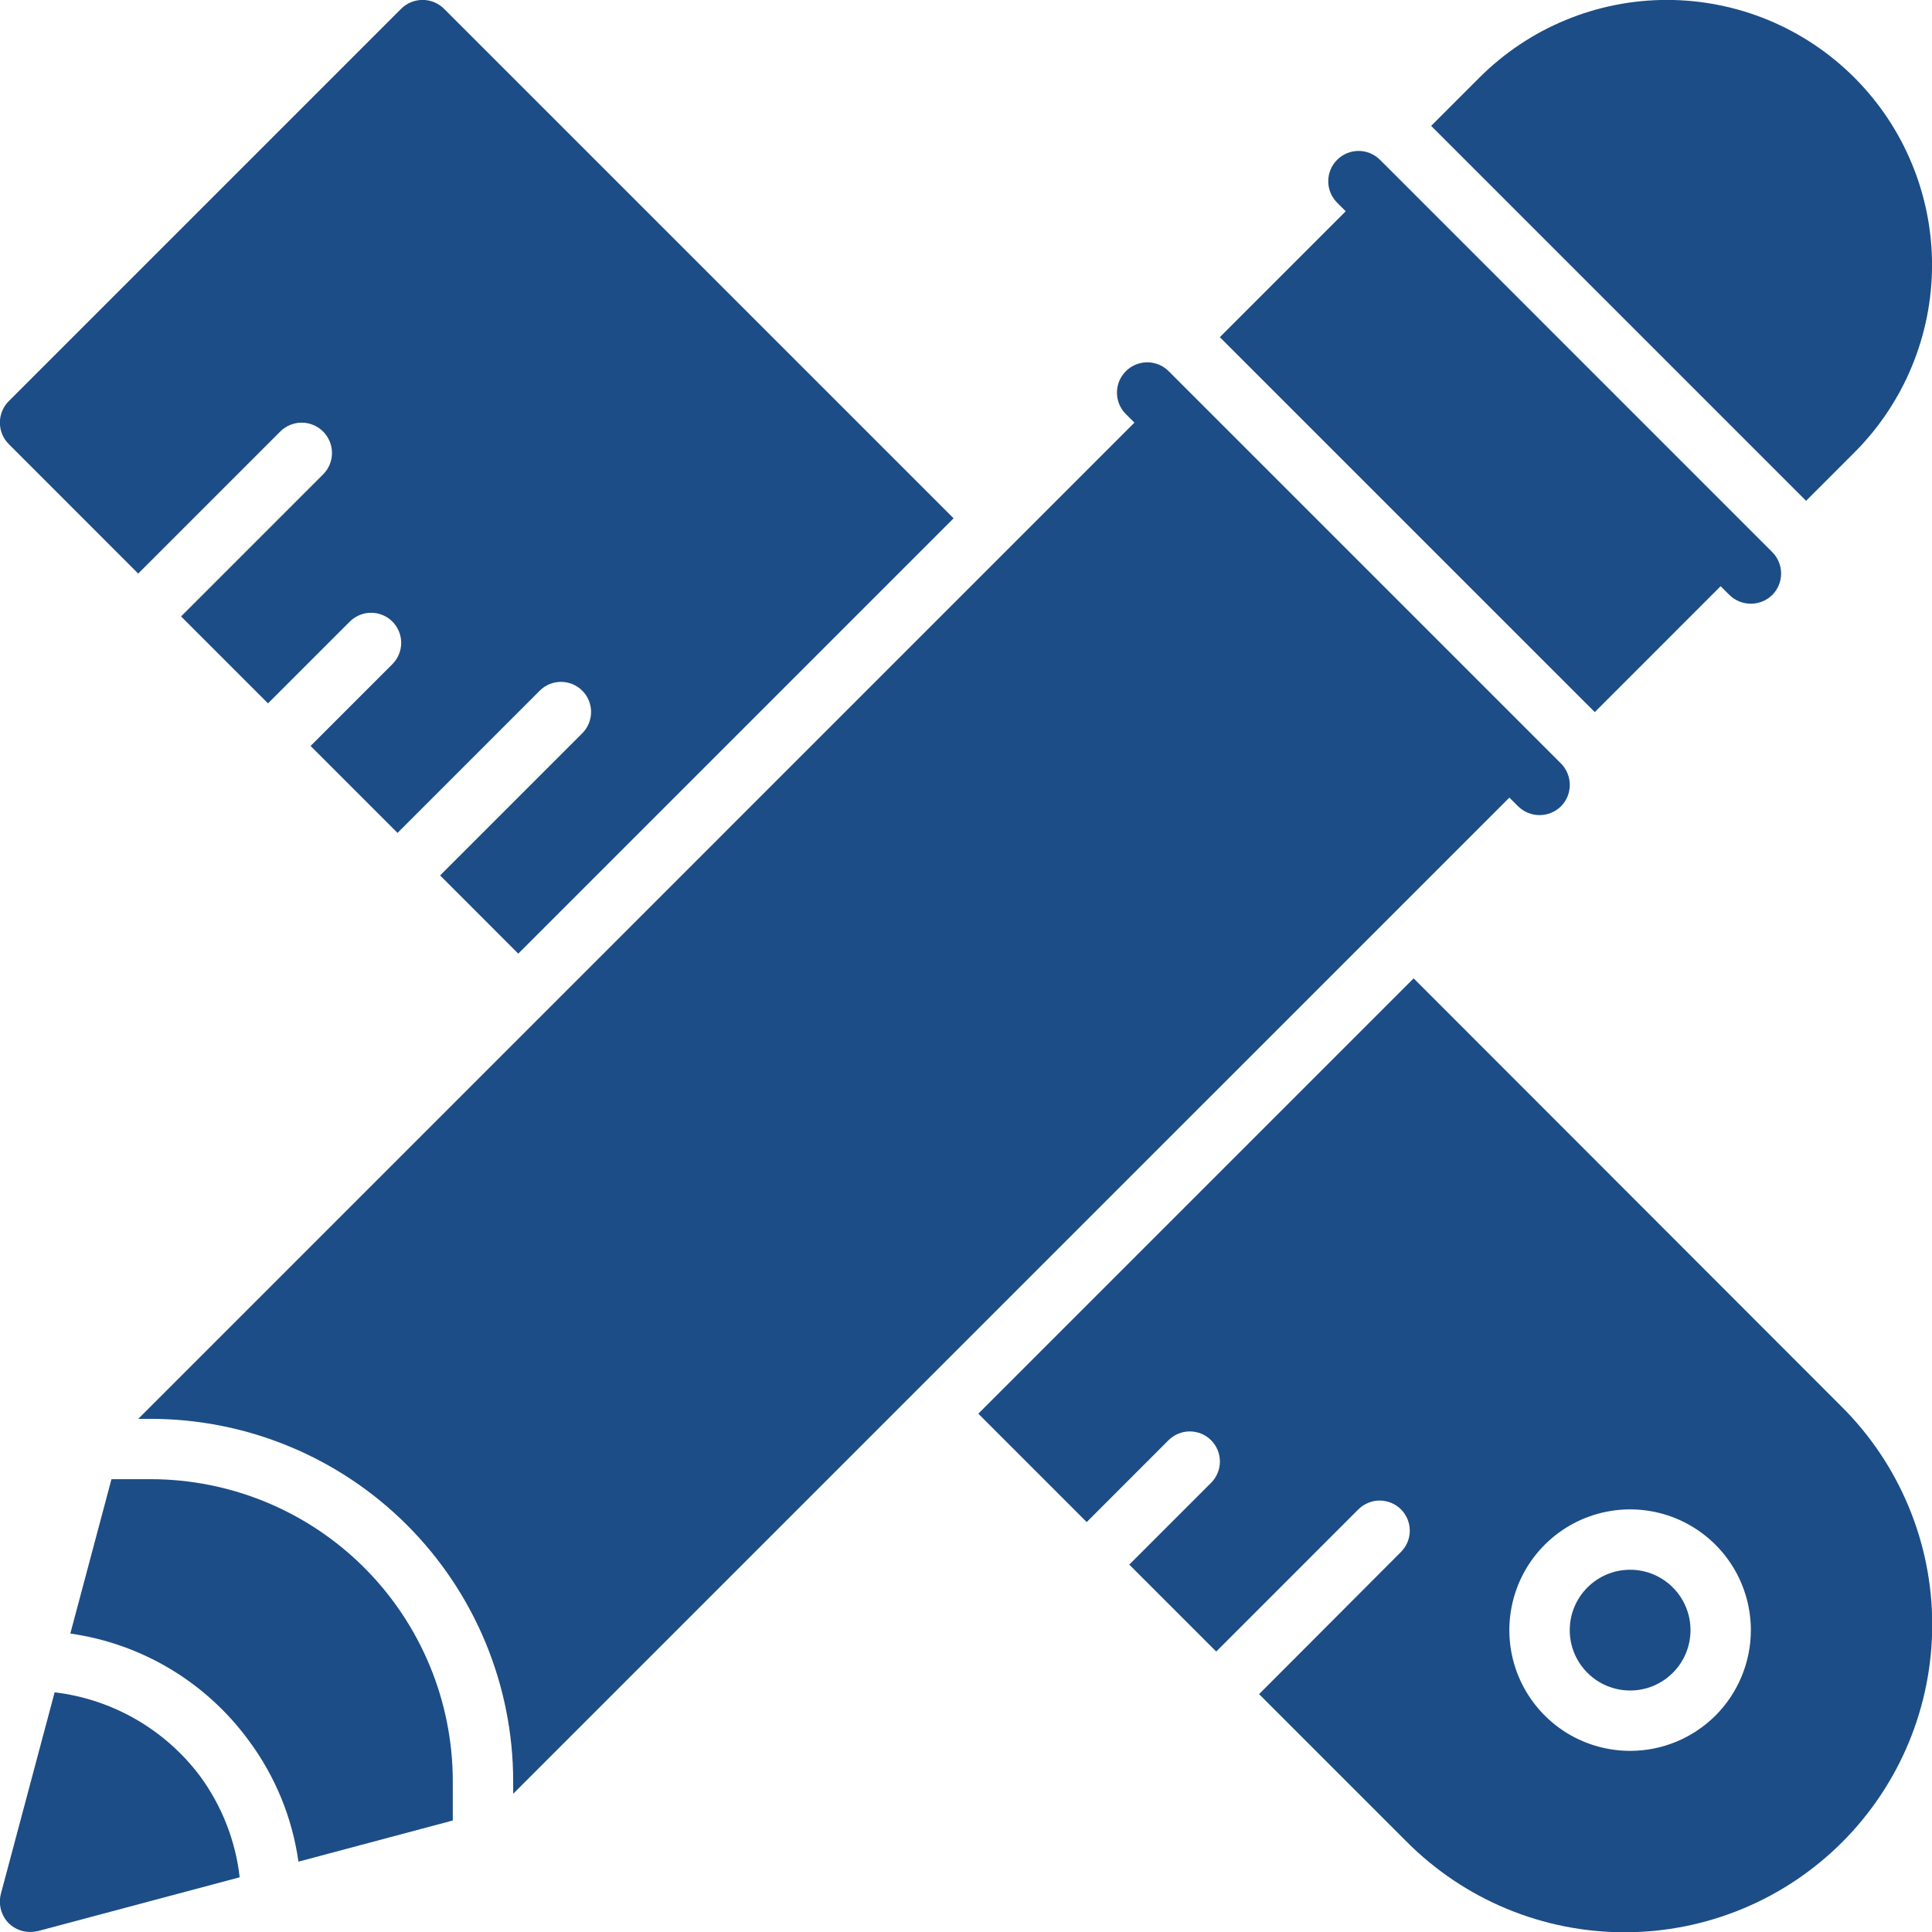
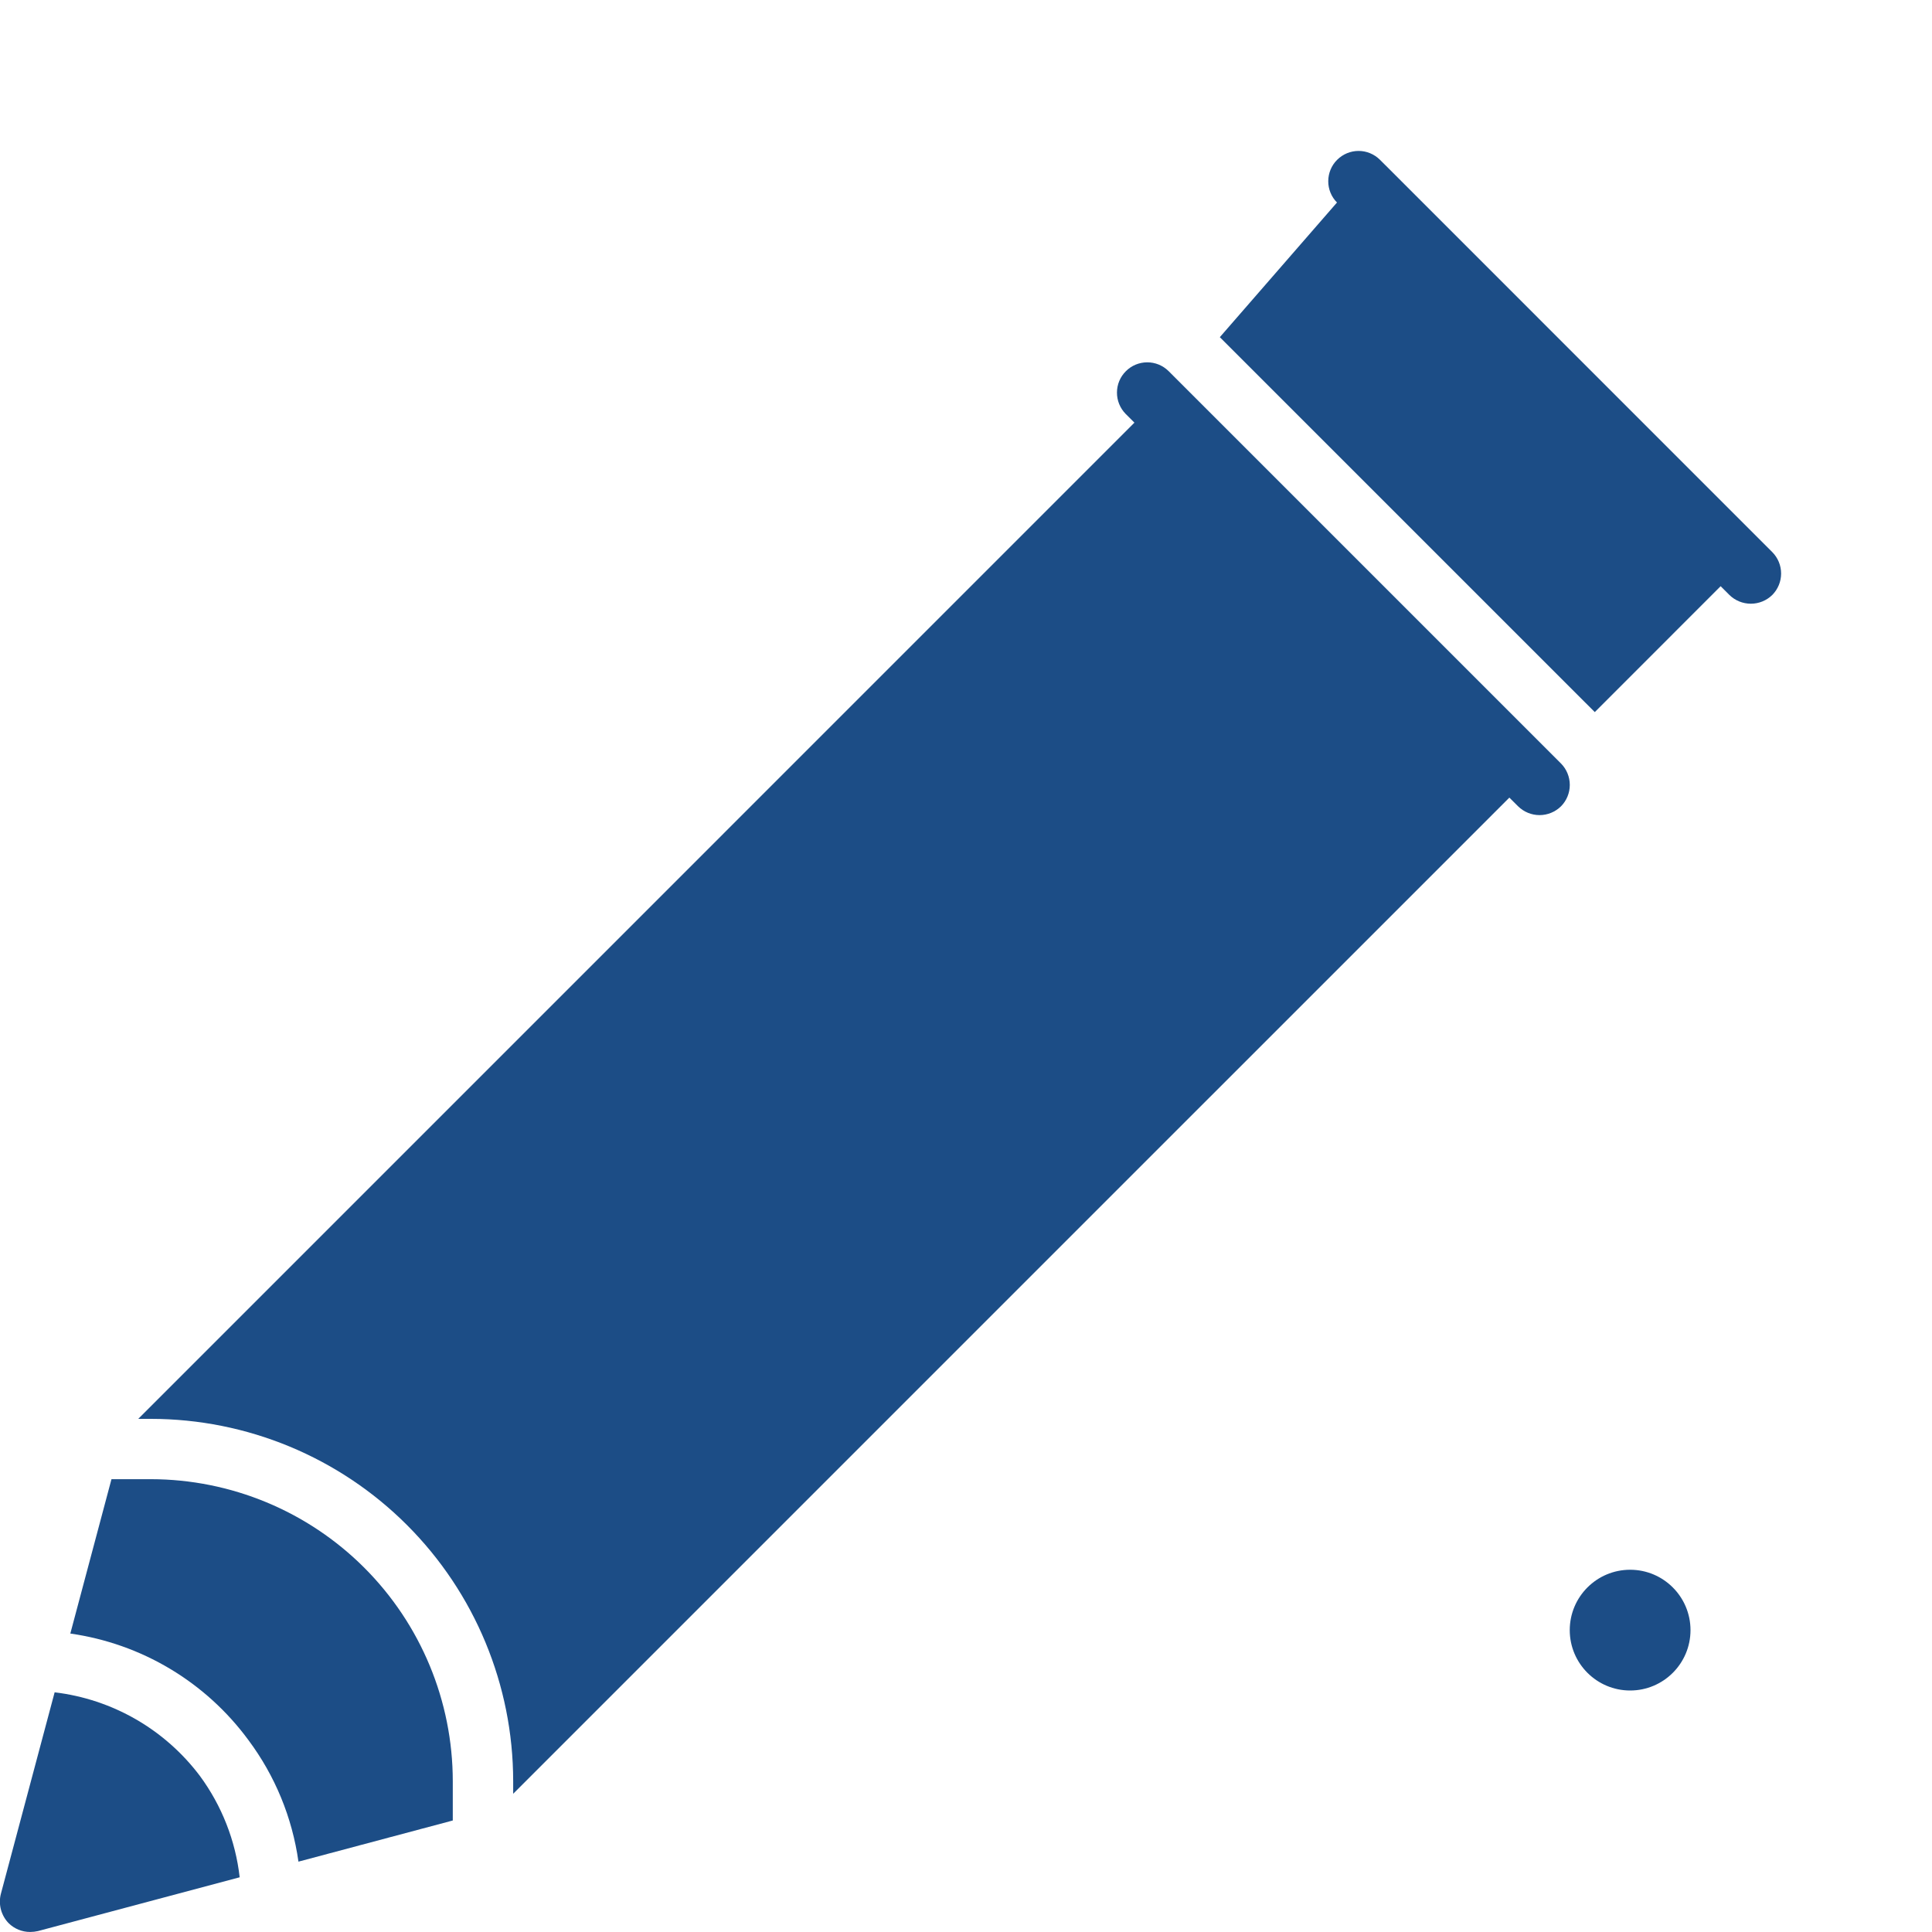
<svg xmlns="http://www.w3.org/2000/svg" width="50" height="50" viewBox="0 0 50 50" fill="none">
  <g clip-path="url(#clip0_425_11029)">
-     <path d="M3.577 14.844L7.257 11.164C7.404 11.019 7.603 10.938 7.81 10.938C8.017 10.939 8.216 11.022 8.362 11.168C8.508 11.315 8.591 11.513 8.592 11.72C8.593 11.927 8.511 12.126 8.366 12.273L4.686 15.953L6.936 18.203L9.054 16.086C9.2 15.94 9.398 15.858 9.604 15.858C9.811 15.858 10.009 15.94 10.155 16.086C10.301 16.232 10.383 16.43 10.383 16.637C10.383 16.843 10.301 17.041 10.155 17.188L8.038 19.305L10.288 21.555L13.968 17.875C14.04 17.803 14.126 17.745 14.22 17.706C14.315 17.667 14.416 17.647 14.518 17.647C14.621 17.647 14.722 17.667 14.817 17.706C14.911 17.745 14.997 17.803 15.069 17.875C15.142 17.947 15.199 18.033 15.238 18.128C15.277 18.222 15.297 18.323 15.297 18.426C15.297 18.528 15.277 18.629 15.238 18.724C15.199 18.818 15.142 18.904 15.069 18.977L11.39 22.656L13.413 24.68L24.679 13.414L11.491 0.227C11.344 0.08 11.144 -0.002 10.937 -0.002C10.729 -0.002 10.529 0.08 10.382 0.227L0.226 10.383C0.079 10.53 -0.003 10.73 -0.003 10.938C-0.003 11.145 0.079 11.345 0.226 11.492L3.577 14.844Z" fill="#1C4D86" />
    <path d="M42.188 43.75C43.05 43.75 43.75 43.05 43.75 42.188C43.75 41.325 43.05 40.625 42.188 40.625C41.325 40.625 40.625 41.325 40.625 42.188C40.625 43.05 41.325 43.75 42.188 43.75Z" fill="#1C4D86" />
-     <path d="M36.585 25.32L25.319 36.586L28.124 39.391L30.241 37.273C30.387 37.127 30.585 37.045 30.792 37.045C30.999 37.045 31.197 37.127 31.343 37.273C31.489 37.419 31.571 37.618 31.571 37.824C31.571 38.031 31.489 38.229 31.343 38.375L29.226 40.492L31.476 42.742L35.155 39.062C35.228 38.99 35.313 38.933 35.408 38.894C35.502 38.855 35.604 38.834 35.706 38.834C35.808 38.834 35.91 38.855 36.004 38.894C36.099 38.933 36.184 38.99 36.257 39.062C36.329 39.135 36.386 39.221 36.426 39.315C36.465 39.41 36.485 39.511 36.485 39.613C36.485 39.716 36.465 39.817 36.426 39.911C36.386 40.006 36.329 40.092 36.257 40.164L32.585 43.844L36.405 47.664C37.144 48.406 38.022 48.995 38.988 49.397C39.955 49.799 40.991 50.006 42.038 50.007C43.084 50.008 44.121 49.803 45.088 49.403C46.056 49.003 46.934 48.416 47.675 47.676C48.415 46.935 49.002 46.056 49.402 45.089C49.802 44.122 50.007 43.085 50.006 42.038C50.005 40.992 49.798 39.956 49.395 38.989C48.993 38.023 48.405 37.145 47.663 36.406L36.585 25.32ZM42.187 45.312C41.569 45.312 40.964 45.129 40.45 44.786C39.937 44.443 39.536 43.954 39.299 43.383C39.063 42.812 39.001 42.184 39.122 41.578C39.242 40.972 39.54 40.415 39.977 39.978C40.414 39.541 40.971 39.243 41.577 39.123C42.183 39.002 42.811 39.064 43.382 39.3C43.953 39.537 44.441 39.937 44.785 40.451C45.128 40.965 45.312 41.569 45.312 42.188C45.312 42.598 45.231 43.004 45.074 43.383C44.917 43.763 44.687 44.107 44.397 44.398C44.106 44.688 43.762 44.918 43.383 45.075C43.003 45.232 42.597 45.313 42.187 45.312Z" fill="#1C4D86" />
-     <path d="M41.273 18.429L44.53 15.171L44.757 15.398C44.905 15.543 45.104 15.624 45.312 15.624C45.519 15.624 45.718 15.543 45.866 15.398C46.013 15.25 46.095 15.051 46.095 14.843C46.095 14.635 46.013 14.436 45.866 14.288L45.64 14.062L35.937 4.358L35.71 4.132C35.562 3.987 35.364 3.905 35.157 3.906C34.95 3.907 34.751 3.99 34.605 4.136C34.458 4.282 34.376 4.481 34.375 4.688C34.374 4.895 34.455 5.094 34.601 5.241L34.827 5.468L31.569 8.726L41.273 18.429Z" fill="#1C4D86" />
-     <path d="M47.991 11.711C48.628 11.074 49.134 10.317 49.478 9.485C49.823 8.652 50.001 7.76 50.001 6.859C50.001 5.958 49.823 5.066 49.478 4.234C49.134 3.401 48.628 2.645 47.991 2.008C47.354 1.371 46.598 0.865 45.765 0.52C44.933 0.176 44.041 -0.002 43.14 -0.002C41.32 -0.002 39.575 0.721 38.288 2.008L37.038 3.258L46.741 12.961L47.991 11.711Z" fill="#1C4D86" />
+     <path d="M41.273 18.429L44.53 15.171L44.757 15.398C44.905 15.543 45.104 15.624 45.312 15.624C45.519 15.624 45.718 15.543 45.866 15.398C46.013 15.25 46.095 15.051 46.095 14.843C46.095 14.635 46.013 14.436 45.866 14.288L45.64 14.062L35.937 4.358L35.71 4.132C35.562 3.987 35.364 3.905 35.157 3.906C34.95 3.907 34.751 3.99 34.605 4.136C34.458 4.282 34.376 4.481 34.375 4.688C34.374 4.895 34.455 5.094 34.601 5.241L31.569 8.726L41.273 18.429Z" fill="#1C4D86" />
    <path d="M1.414 43.797L0.022 49.015C-0.012 49.148 -0.011 49.288 0.024 49.42C0.06 49.553 0.129 49.675 0.225 49.773C0.373 49.918 0.573 50 0.78 49.999C0.848 49.999 0.917 49.991 0.983 49.976L6.203 48.584C6.095 47.635 5.74 46.732 5.175 45.963C4.727 45.367 4.162 44.867 3.516 44.495C2.87 44.123 2.154 43.885 1.414 43.797Z" fill="#1C4D86" />
    <path d="M39.062 20.642L39.289 20.868C39.437 21.013 39.636 21.095 39.843 21.095C40.051 21.095 40.25 21.013 40.398 20.868C40.544 20.721 40.626 20.521 40.626 20.314C40.626 20.106 40.544 19.906 40.398 19.759L40.171 19.532L30.468 9.829L30.242 9.603C30.094 9.457 29.895 9.376 29.688 9.377C29.481 9.378 29.283 9.46 29.137 9.607C28.99 9.753 28.907 9.951 28.907 10.159C28.906 10.366 28.987 10.564 29.132 10.712L29.359 10.938L3.578 36.72H3.906C6.392 36.722 8.775 37.71 10.533 39.468C12.29 41.225 13.279 43.609 13.281 46.095V46.423L39.062 20.642Z" fill="#1C4D86" />
    <path d="M3.905 38.281H2.885L1.82 42.276C2.733 42.406 3.611 42.716 4.403 43.19C5.194 43.663 5.883 44.29 6.429 45.033C7.118 45.956 7.563 47.038 7.724 48.179L11.718 47.114V46.094C11.716 44.023 10.892 42.037 9.427 40.572C7.963 39.108 5.977 38.284 3.905 38.281Z" fill="#1C4D86" />
  </g>
  <defs>
    <clipPath id="clip0_425_11029">
      <rect width="50" height="50" fill="white" />
    </clipPath>
  </defs>
</svg>